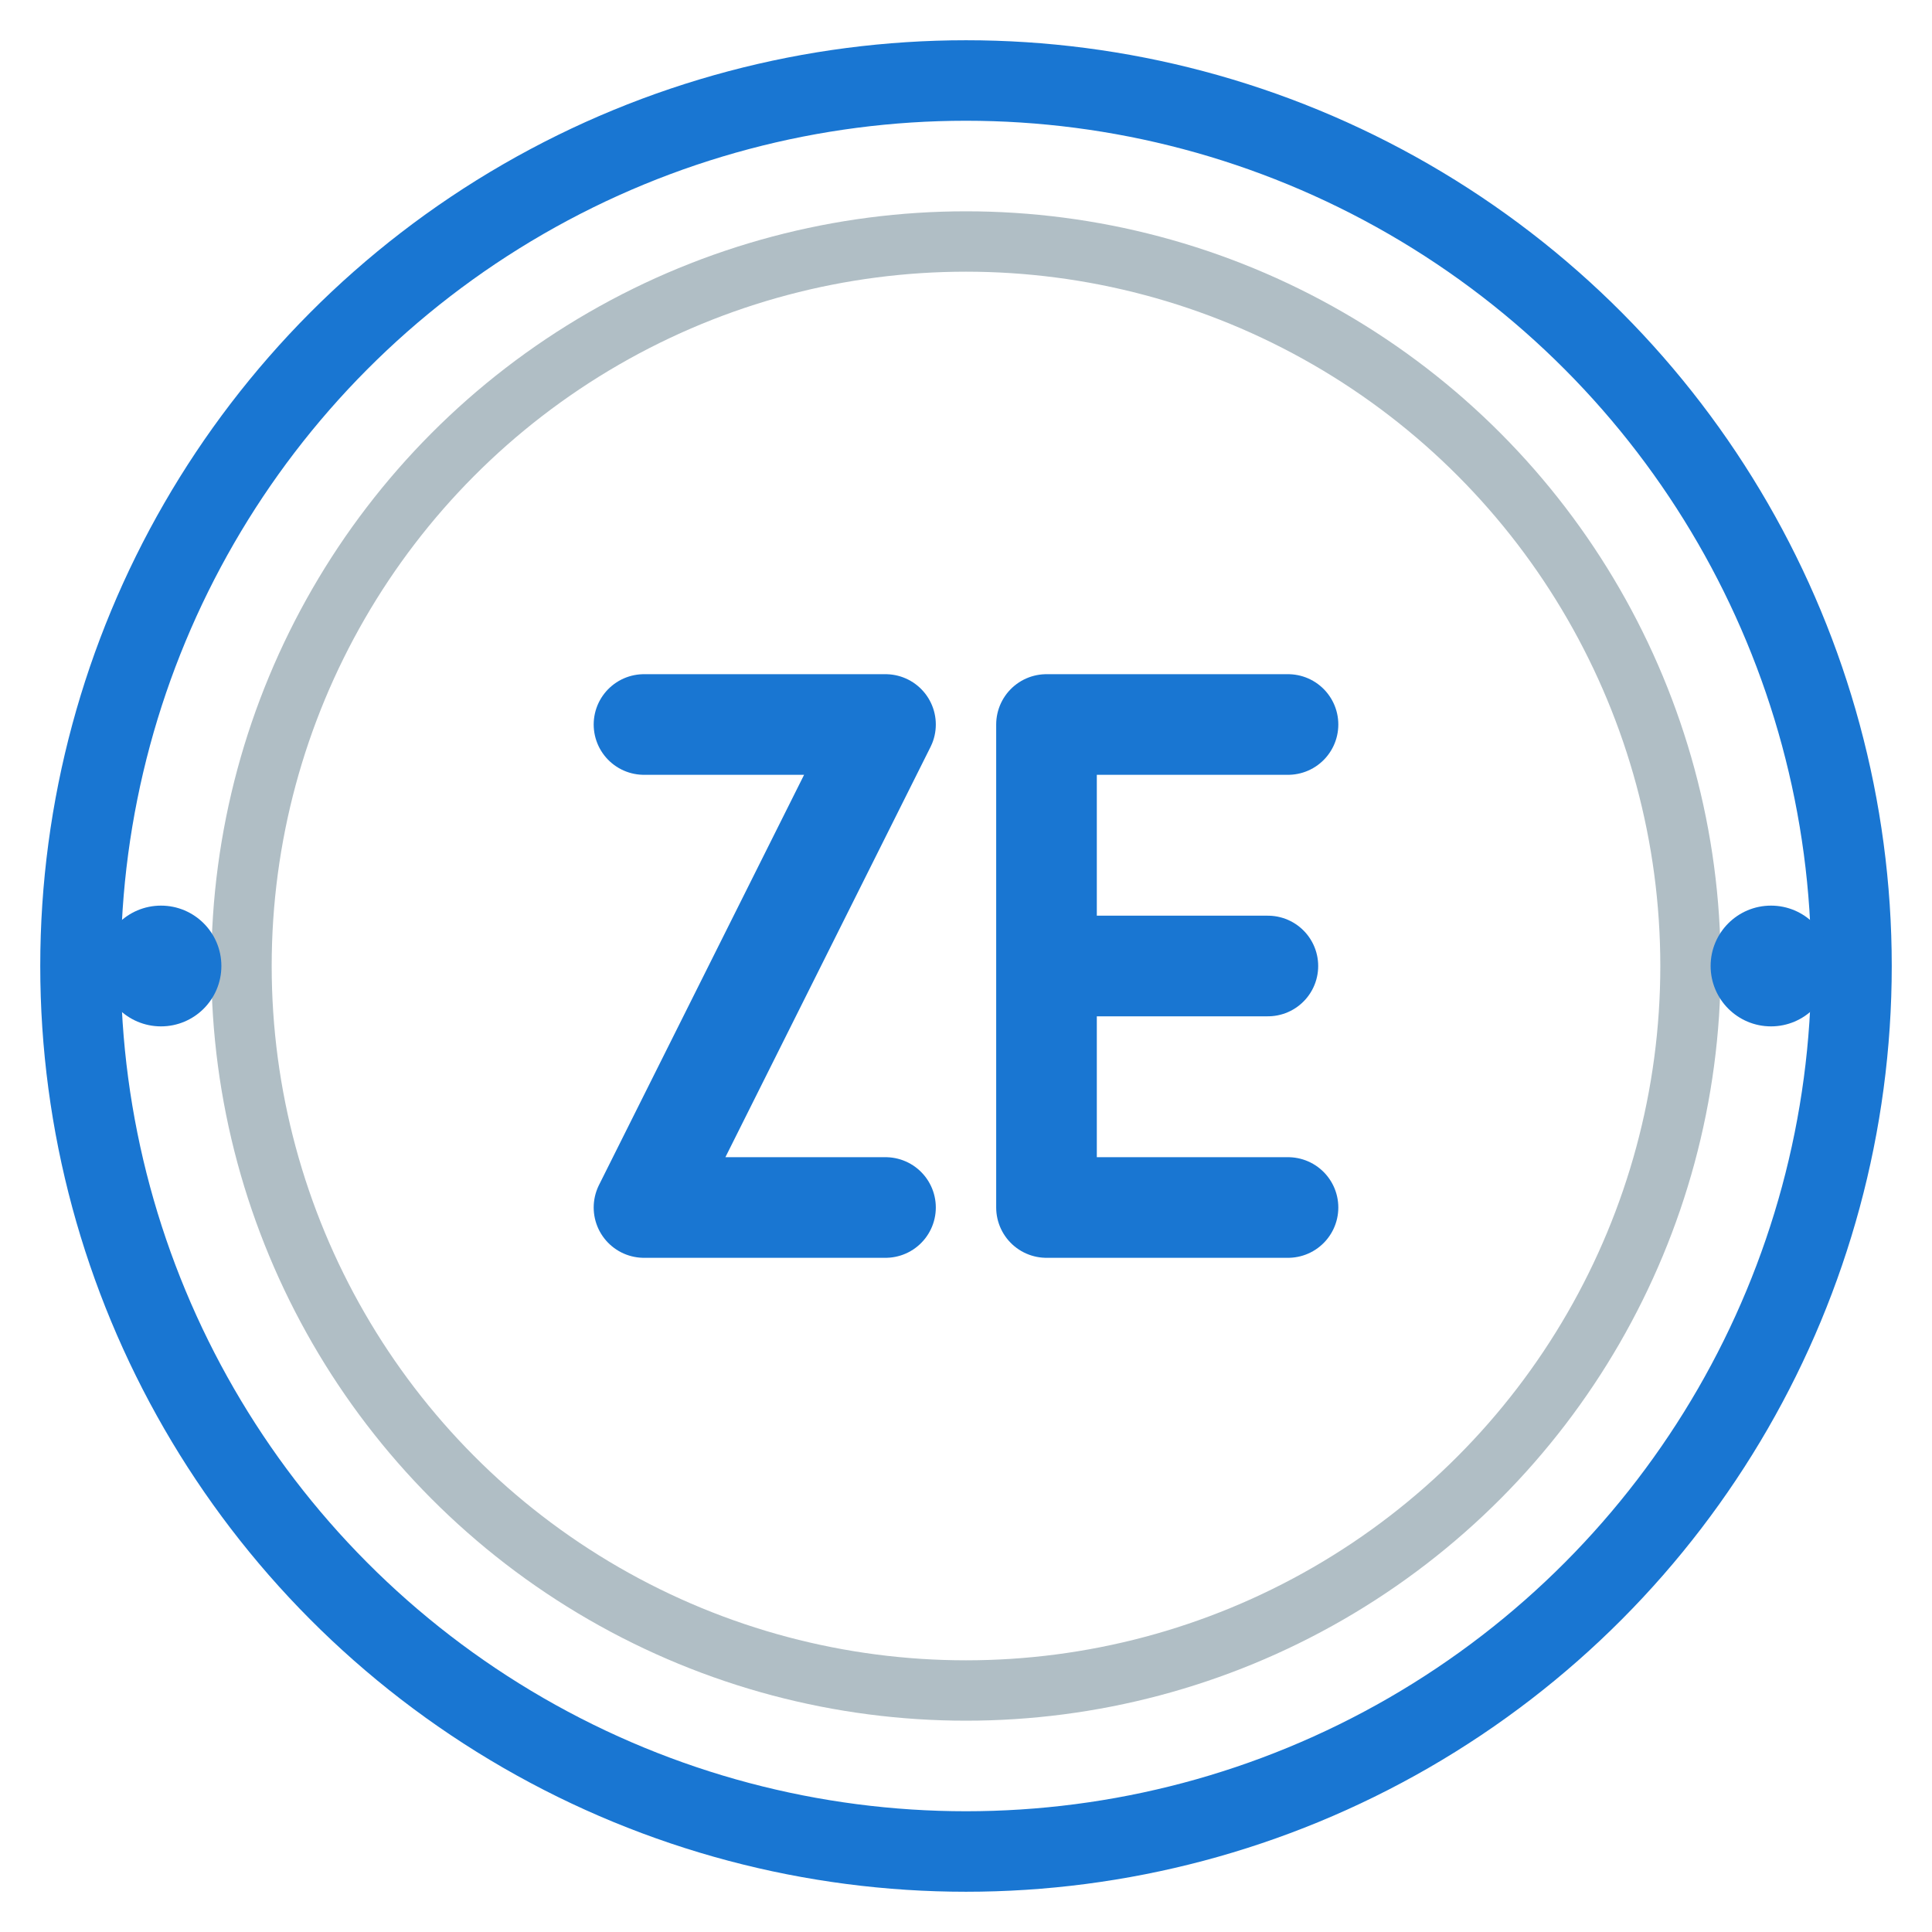
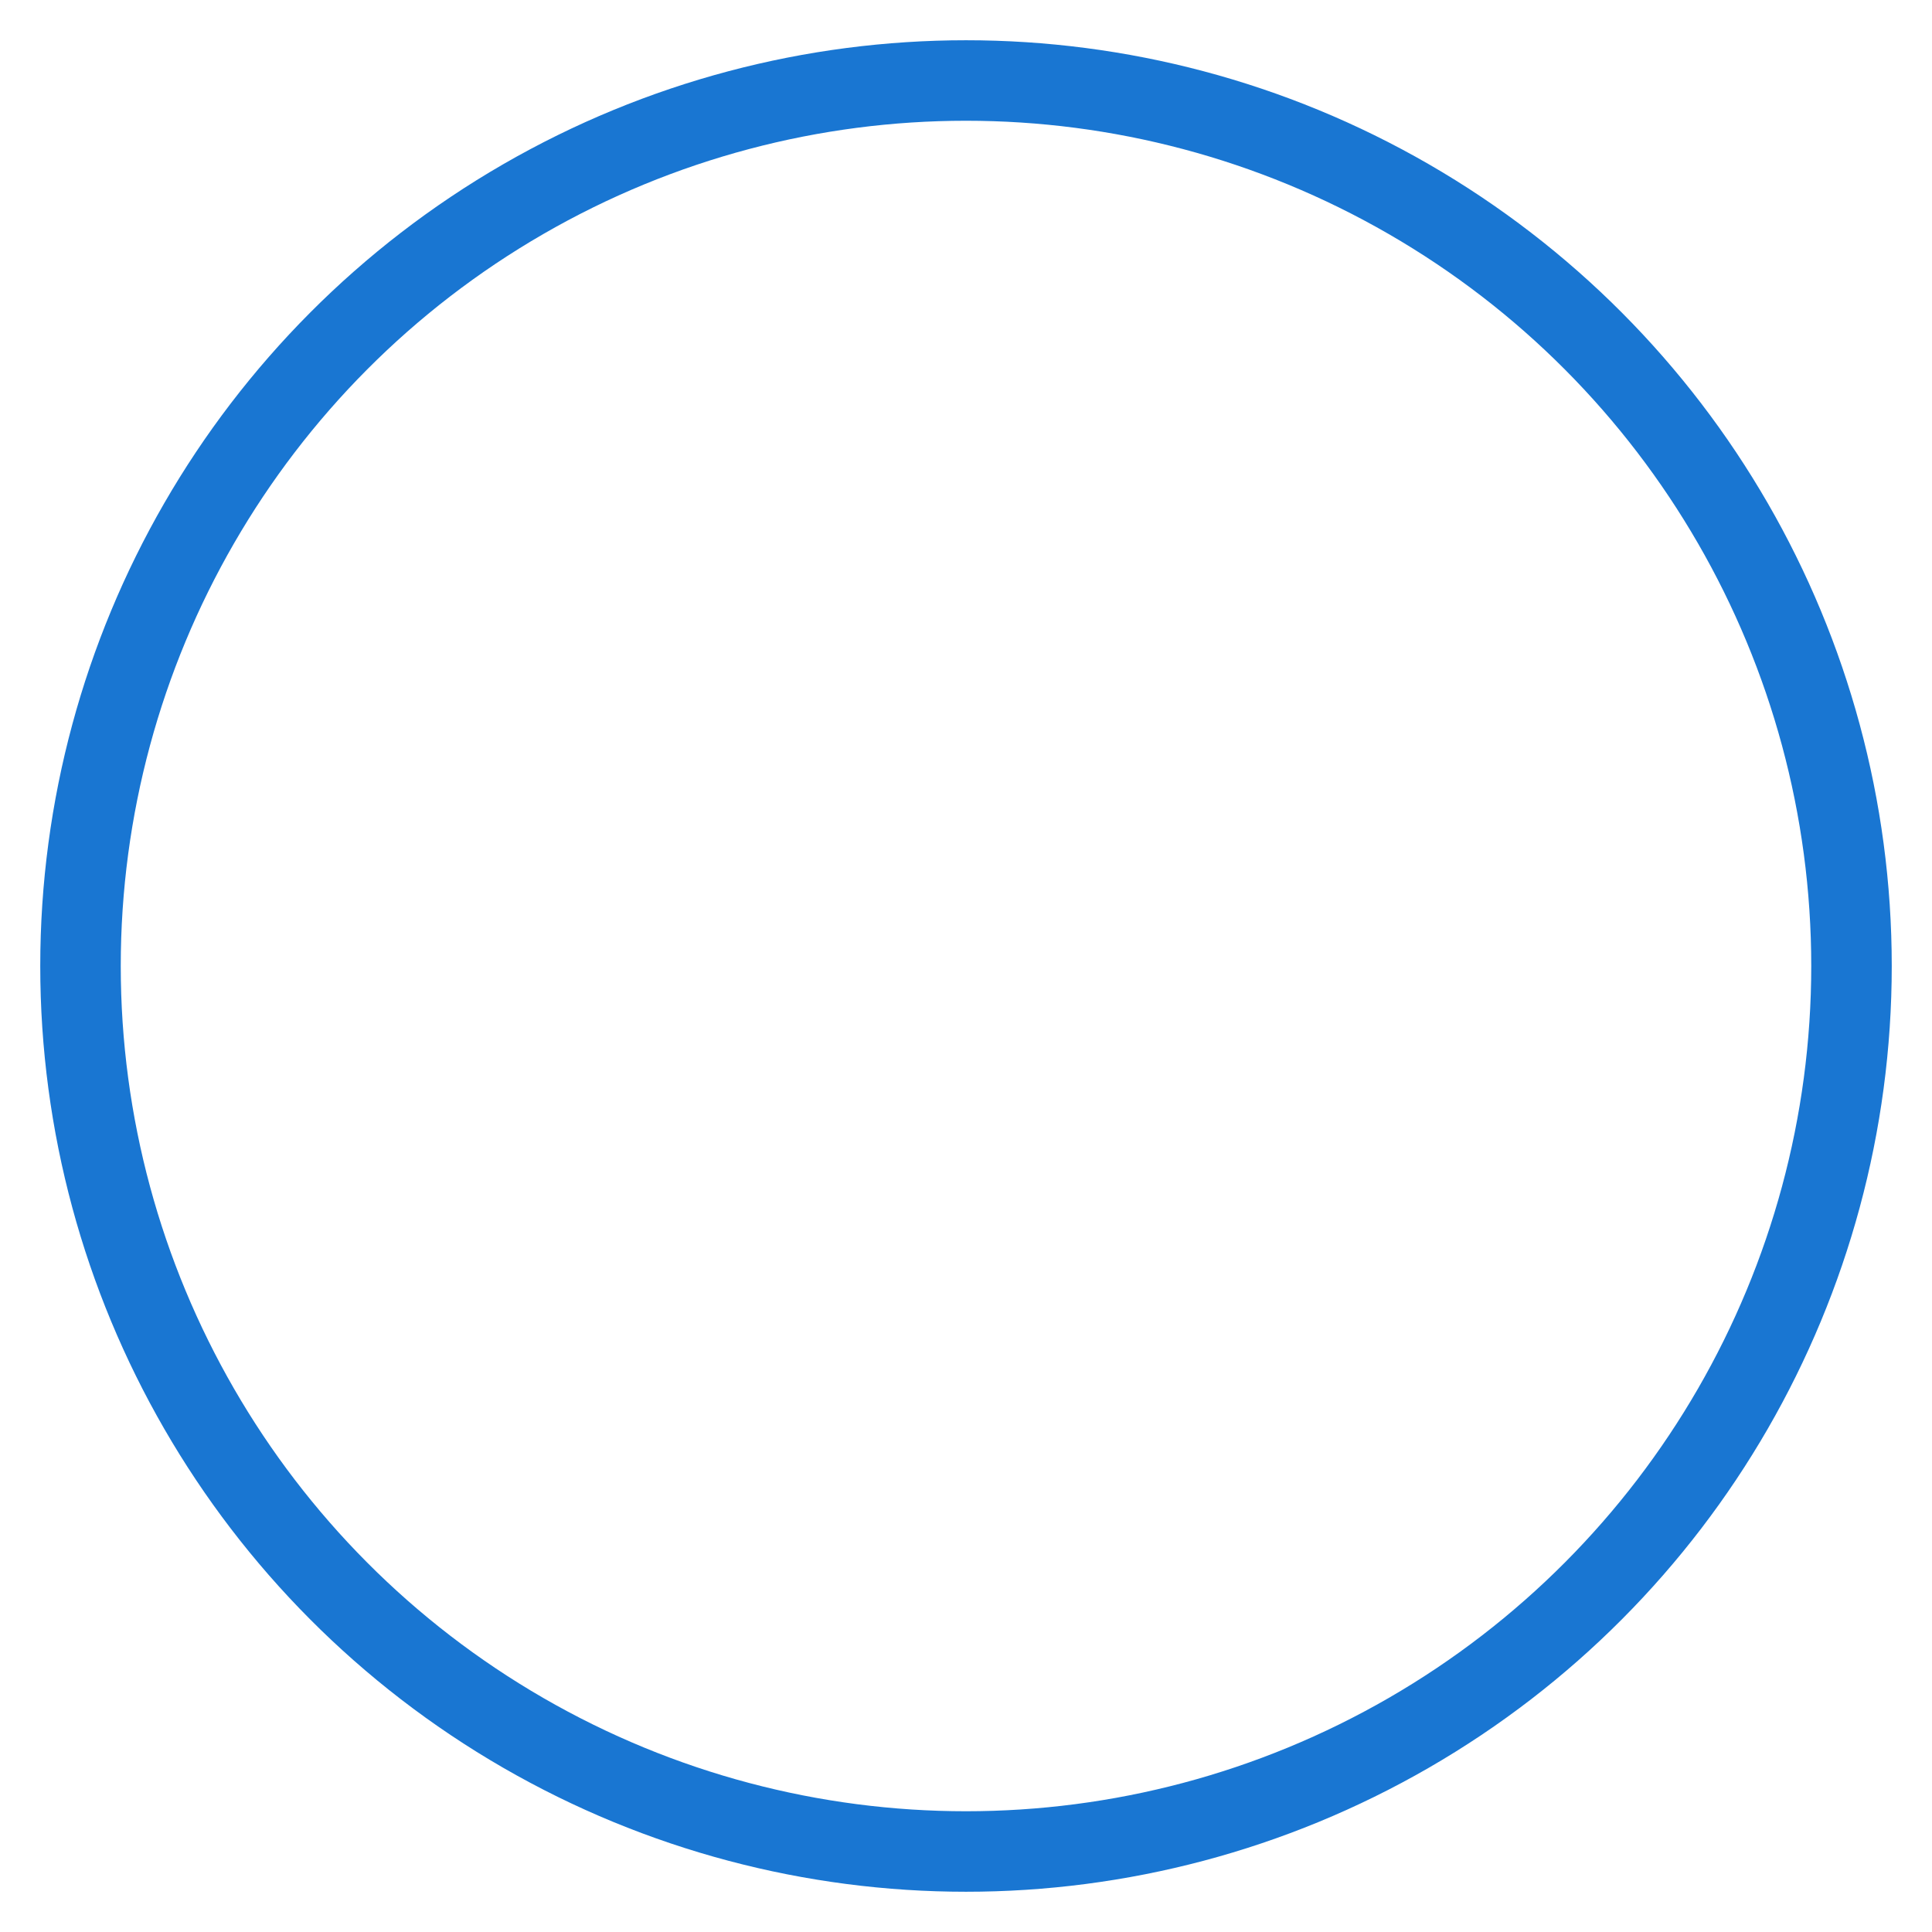
<svg xmlns="http://www.w3.org/2000/svg" width="48" height="48" viewBox="0 0 48 48">
  <circle cx="24" cy="24" r="22" fill="none" stroke="#1976D2" stroke-width="2" />
-   <circle cx="24" cy="24" r="18" fill="none" stroke="#B0BEC5" stroke-width="1.5" />
  <g transform="translate(24, 24)">
-     <path d="M -8,-6 L -2,-6 L -8,6 L -2,6" fill="none" stroke="#1976D2" stroke-width="2.5" stroke-linecap="round" stroke-linejoin="round" />
-     <path d="M 2,-6 L 8,-6 M 2,-6 L 2,6 M 2,0 L 7.5,0 M 2,6 L 8,6" fill="none" stroke="#1976D2" stroke-width="2.5" stroke-linecap="round" stroke-linejoin="round" />
-   </g>
-   <circle cx="4" cy="24" r="1.5" fill="#1976D2" />
-   <circle cx="44" cy="24" r="1.5" fill="#1976D2" />
+     </g>
</svg>